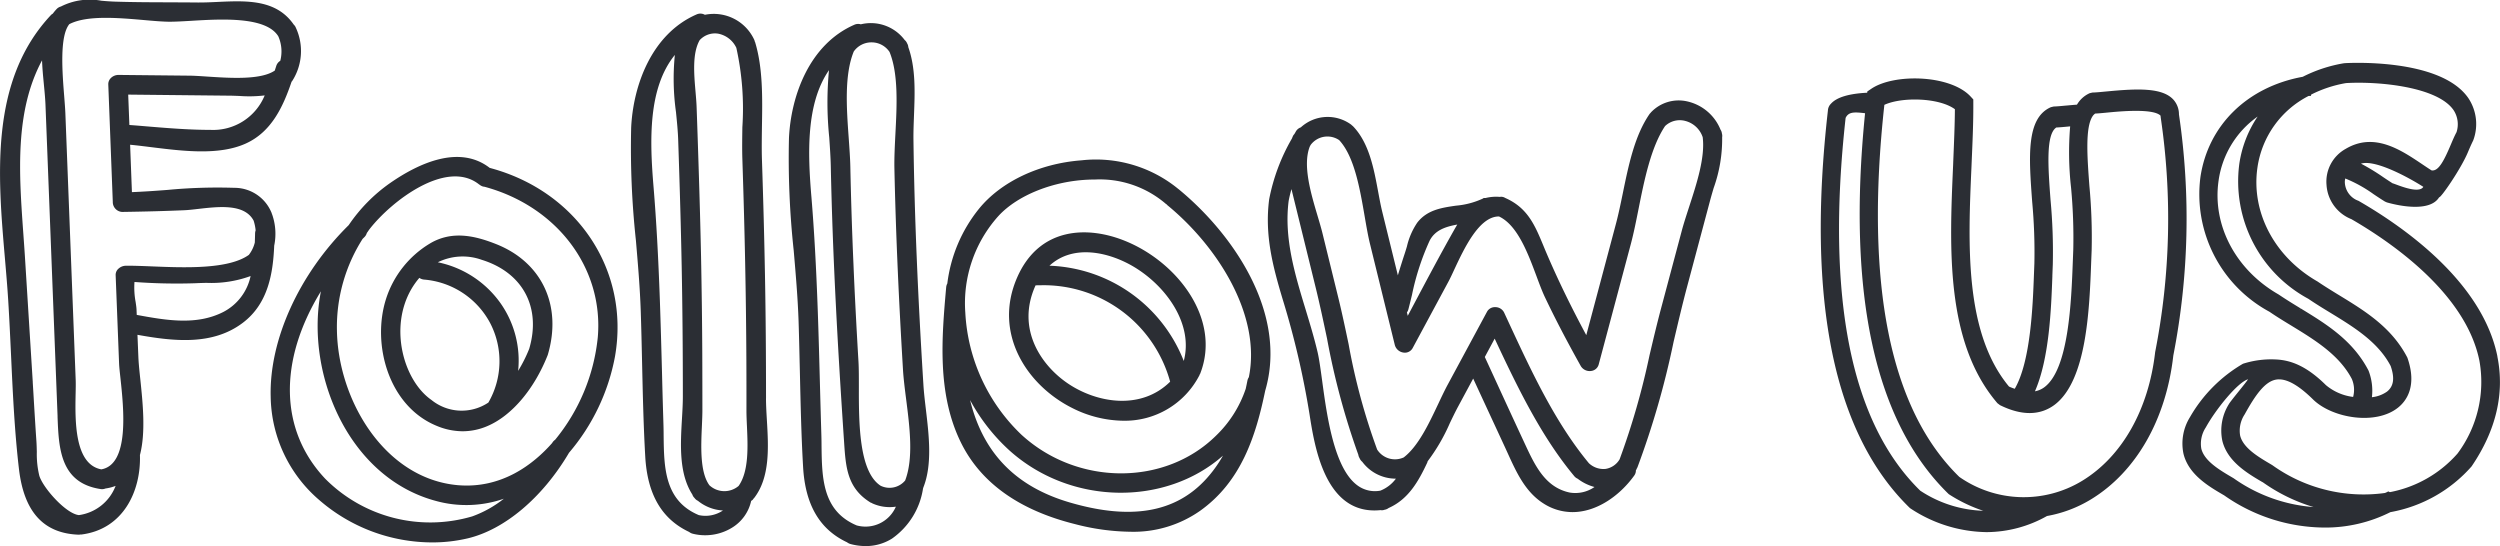
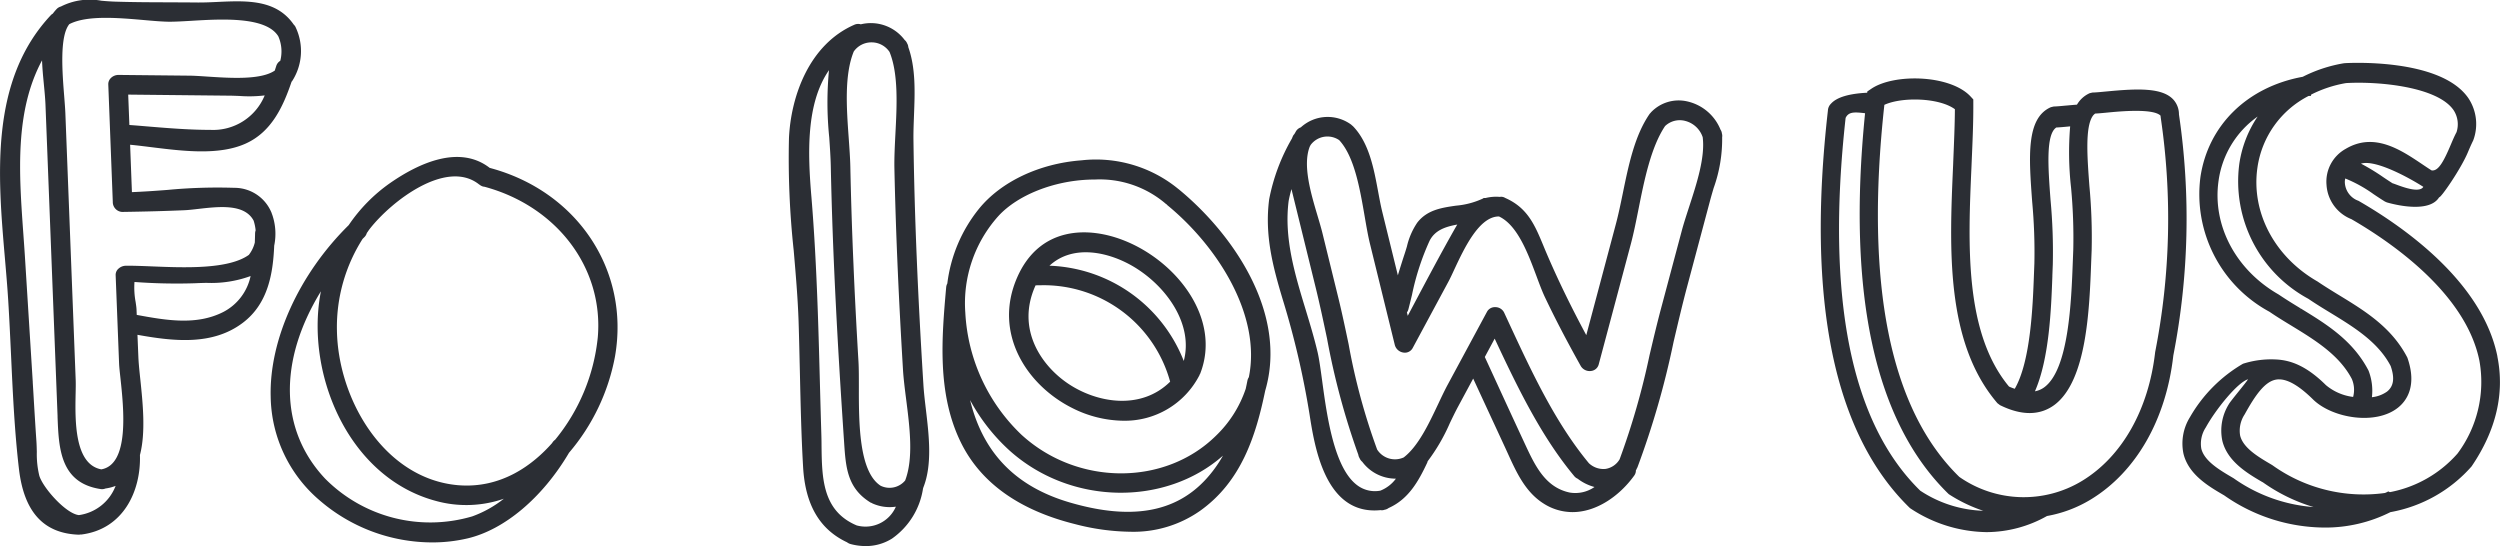
<svg xmlns="http://www.w3.org/2000/svg" width="277.307" height="60.574" viewBox="0 0 277.307 60.574">
  <defs>
    <clipPath id="clip-path">
      <path id="Pfad_570" data-name="Pfad 570" d="M0,31.306H277.307V-29.268H0Z" transform="translate(0 29.268)" fill="none" />
    </clipPath>
  </defs>
  <g id="Gruppe_723" data-name="Gruppe 723" clip-path="url(#clip-path)">
    <g id="Gruppe_713" data-name="Gruppe 713" transform="translate(111.924 25.774)">
      <path id="Pfad_560" data-name="Pfad 560" d="M6.7.508C2.484-1.237-2.9-1.088-5.356,4.527c-2.7,6.167,1.045,11.964,6.143,14.5A12.833,12.833,0,0,0,6.441,20.42a9.3,9.3,0,0,0,8.411-5.027.2.2,0,0,0,.033-.1.424.424,0,0,0,.072-.122C17.277,9.173,12.476,2.89,6.7.508m4.915,15.578c-3.239,3.206-8.134,2.37-11.335.207-2.986-2.014-5.733-6.045-3.643-10.781l0,0c.017-.039.033-.072.052-.108.224-.01.443-.014.66-.014a14.545,14.545,0,0,1,14.264,10.7m1.513-2.293A16.632,16.632,0,0,0-1.772,3.225c2.651-2.45,6.65-1.5,9.377.132,3.649,2.194,6.6,6.41,5.518,10.435" transform="translate(6.259 0.475)" fill="#2b2e34" />
    </g>
    <g id="Gruppe_714" data-name="Gruppe 714" transform="translate(87.461 2.557)">
      <path id="Pfad_561" data-name="Pfad 561" d="M7.734,20.723C7.414,15.572,7.174,11.013,7,6.782,6.805,2.113,6.685-2.2,6.631-6.393c-.012-.886.025-1.794.06-2.757.1-2.562.2-5.211-.631-7.554a.887.887,0,0,0-.137-.424.871.871,0,0,0-.265-.364A4.691,4.691,0,0,0,.793-19.235a1.03,1.03,0,0,0-.729.054C-4.942-16.989-6.96-11.258-7.177-6.629A95.47,95.47,0,0,0-6.649,5.88c.221,2.579.451,5.242.538,7.823.062,1.921.1,3.841.147,5.764.077,3.411.153,6.939.354,10.4.238,4.191,1.834,6.925,4.874,8.353a1.129,1.129,0,0,0,.393.195,6.523,6.523,0,0,0,1.674.226,5.443,5.443,0,0,0,2.922-.832,8.294,8.294,0,0,0,3.438-5.542.143.143,0,0,0,.012-.054l.041-.114c.987-2.525.606-5.737.271-8.574-.118-.989-.228-1.923-.281-2.8M-2.711-6.7c.077,1.134.151,2.2.172,3.193.1,4.824.284,9.882.567,15.462.224,4.454.509,9.179.89,14.872l.023.335c.18,2.709.333,5.048,2.912,6.637a.339.339,0,0,0,.128.05l.1.06a4.664,4.664,0,0,0,2.6.36,3.673,3.673,0,0,1-4.346,2.08c-3.816-1.606-3.856-5.288-3.9-8.85,0-.47-.01-.938-.025-1.391-.058-1.892-.108-3.779-.159-5.669-.068-2.616-.139-5.236-.232-7.854-.176-4.948-.4-8.951-.7-12.6C-5.1-4.934-5.3-10.439-2.738-14.15A37.841,37.841,0,0,0-2.711-6.7M4.9,8.258c.145,3.305.333,6.855.571,10.849.062.981.2,2.082.348,3.243.393,3.071.838,6.55-.11,9.017a2.25,2.25,0,0,1-2.722.579C.565,30.376.572,24.916.576,20.932c0-1.06,0-1.976-.041-2.711C.288,14.036.11,10.593-.022,7.393-.19,3.523-.3-.016-.37-3.429c-.021-.971-.1-2.032-.178-3.16-.238-3.293-.507-7.026.559-9.632a2.388,2.388,0,0,1,1.96-1.012h.056A2.392,2.392,0,0,1,3.978-16.17c1,2.434.813,5.981.65,9.115C4.56-5.722,4.5-4.464,4.516-3.346,4.593.3,4.717,4.1,4.9,8.258" transform="translate(7.231 19.375)" fill="#2b2e34" />
    </g>
    <g id="Gruppe_715" data-name="Gruppe 715" transform="translate(0 0)">
      <path id="Pfad_562" data-name="Pfad 562" d="M15.6,12.294l-.031-.056a.5.5,0,0,0-.052-.164,4.439,4.439,0,0,0-4.1-2.734,58.729,58.729,0,0,0-7.449.234c-1.294.1-2.628.192-3.924.244l-.2-5.257c.749.07,1.54.17,2.37.273,3.512.435,7.484.931,10.443-.4C15.51,3.15,16.8.381,17.755-2.434l.062-.066a6.149,6.149,0,0,0,.41-5.921A.87.87,0,0,0,18-8.756c-1.943-2.823-5.246-2.67-8.428-2.525-.743.035-1.5.07-2.239.064-1.027-.01-2.055-.014-3.084-.019-1.989-.006-4.046-.012-6.064-.077-.551-.019-1.056-.058-1.527-.1a7.049,7.049,0,0,0-4.491.642,1.007,1.007,0,0,0-.478.284,5.323,5.323,0,0,0-.422.507.87.87,0,0,0-.207.159c-6.8,7.252-5.9,17.755-5.1,27.019.137,1.606.269,3.123.362,4.621.126,2.022.221,4.09.315,6.091.19,4.148.387,8.436.875,12.6.555,4.773,2.726,7.165,6.635,7.306h.019a.236.236,0,0,0,.124-.025l.083.008.039,0C-.9,47.225,1.064,42.959.933,38.98c.658-2.5.317-5.766.043-8.39-.1-.935-.19-1.817-.217-2.51l-.1-2.436c4.1.739,8.351,1.188,11.681-1.329,2.84-2.14,3.359-5.549,3.487-8.56a6.5,6.5,0,0,0-.228-3.46M-1.5,18.356a.922.922,0,0,0-.261.677l.381,9.783c.014.373.072.9.145,1.581.364,3.363,1.041,9.615-2.115,10.172-3.009-.557-2.91-5.474-2.85-8.417.012-.6.023-1.109.006-1.513L-7.339,1.052c-.019-.478-.068-1.095-.122-1.79C-7.676-3.425-8-7.471-6.9-8.814c1.945-1.012,5.443-.7,8.258-.457,1.047.093,2.039.18,2.827.188.627,0,1.457-.043,2.4-.1,3.326-.2,8.345-.509,9.7,1.726a4.158,4.158,0,0,1,.215,2.709,1.011,1.011,0,0,0-.449.582l-.161.5C14.33-2.6,10.907-2.837,8.4-3c-.733-.048-1.366-.091-1.871-.1l-7.98-.083h-.01a1.2,1.2,0,0,0-.842.358.947.947,0,0,0-.275.693l.5,13.028a1.1,1.1,0,0,0,1.027,1.118h.019c2.639-.039,4.824-.1,6.877-.188.457-.019.993-.081,1.558-.147,2.293-.261,5.139-.594,6.143,1.306a5.194,5.194,0,0,1,.221,1.074,1.147,1.147,0,0,0-.062.362c-.008.325-.017.654-.029.985a3.7,3.7,0,0,1-.662,1.372C10.754,18.4,5.859,18.2,2.289,18.056,1.2,18.012.176,17.973-.633,17.983a1.23,1.23,0,0,0-.863.373M-10.953,30.91l-.873-13.96c-.052-.826-.114-1.668-.174-2.515C-12.478,7.766-12.973.876-9.926-4.8c.031.88.118,1.767.2,2.635.079.809.153,1.575.182,2.306q.351,9.015.7,18.035l.64,16.48,0,.122c.132,3.429.281,7.312,4.8,7.98a1,1,0,0,0,.515-.066,5.016,5.016,0,0,0,1.124-.29,5.1,5.1,0,0,1-4.075,3.241c-1.44-.157-3.982-3.022-4.388-4.367a10.222,10.222,0,0,1-.277-2.647c-.01-.4-.019-.784-.043-1.151-.1-1.43-.186-2.864-.273-4.294-.043-.757-.089-1.519-.137-2.277M10.793-.883c.393,0,.786.021,1.173.033a14.5,14.5,0,0,0,2.806-.06,6.177,6.177,0,0,1-6,3.823c-2.219,0-4.47-.172-6.66-.354C1.326,2.494.542,2.426-.238,2.37L-.369-1ZM.333,19.784a63.06,63.06,0,0,0,6.691.141c.428-.021.853-.033,1.275-.043a12.7,12.7,0,0,0,4.909-.757,5.83,5.83,0,0,1-3.055,4c-2.957,1.492-6.294.917-9.574.31L.554,22.82c-.006-.176-.048-.474-.1-.822a8.727,8.727,0,0,1-.126-2.215M.167,19.5Z" transform="translate(14.589 11.494)" fill="#2b2e34" />
    </g>
    <g id="Gruppe_716" data-name="Gruppe 716" transform="translate(30.019 17.412)">
      <path id="Pfad_563" data-name="Pfad 563" d="M12.559.626C9.19-1.98,4.684.1,1.491,2.321A18.046,18.046,0,0,0-3.081,6.974C-8.582,12.4-11.9,19.691-11.736,26A15.376,15.376,0,0,0-6.347,37.469a19.149,19.149,0,0,0,12.532,4.7,17.057,17.057,0,0,0,3.938-.451c4.077-.969,8.262-4.493,11.184-9.411l.033-.064a22.908,22.908,0,0,0,5.116-10.7C28.125,12,22.282,3.211,12.559.626M-4.389,18.6A18.22,18.22,0,0,1-1.539,8.5l.188-.186a1.011,1.011,0,0,0,.279-.466l.11-.153c.07-.106.143-.211.219-.308C1.669,4.306,7.679-.322,11.295,2.393a.81.81,0,0,0,.168.116l.052.052h.023a.841.841,0,0,0,.441.157c8.065,2.179,13.233,9.05,12.567,16.708a21.283,21.283,0,0,1-4.735,11.362,1.059,1.059,0,0,0-.327.358c-2.094,2.37-5.6,5.091-10.472,4.673-8.15-.731-13.3-9.5-13.4-17.219M14.126,37.325a12.423,12.423,0,0,1-3.51,1.958h0a16.427,16.427,0,0,1-16.3-4.174c-5.069-5.371-5.22-13.063-.482-20.793-.021.1-.037.2-.054.292C-7.829,23.595-3.075,34.963,6.562,37.56a12.7,12.7,0,0,0,7.564-.236" transform="translate(11.742 0.585)" fill="#2b2e34" />
    </g>
    <g id="Gruppe_717" data-name="Gruppe 717" transform="translate(69.957 1.509)">
-       <path id="Pfad_564" data-name="Pfad 564" d="M7.759,22.063c0-4.7-.035-9.324-.118-13.734C7.569,4.415,7.461.241,7.306-4.431c-.037-1.169-.017-2.38,0-3.663.056-3.2.11-6.5-.76-9.371L6.5-17.558a.559.559,0,0,0-.039-.143A4.939,4.939,0,0,0,.977-20.495a1.022,1.022,0,0,0-.935-.035C-4.969-18.336-6.985-12.606-7.2-7.976A95.515,95.515,0,0,0-6.674,4.535c.221,2.575.449,5.24.536,7.819.064,1.941.108,3.887.151,5.832.077,3.39.153,6.894.35,10.336.24,4.187,1.832,6.917,4.866,8.345a1.032,1.032,0,0,0,.408.2A5.535,5.535,0,0,0,1,37.235a5.667,5.667,0,0,0,3.024-.861A4.638,4.638,0,0,0,6.11,33.427s0,0,0,0a1.12,1.12,0,0,0,.161-.12.288.288,0,0,0,.081-.114l.081-.079C8.225,30.8,8.03,27.45,7.856,24.5c-.05-.861-.1-1.672-.1-2.434m-9.978-31.7c.106,1.041.2,2.02.234,2.92.192,5.675.313,10.05.393,14.189.085,4.477.128,9.168.128,14.347,0,.8-.048,1.635-.1,2.523-.164,2.827-.35,6.033,1.153,8.372a.89.89,0,0,0,.238.379.965.965,0,0,0,.379.319A4.782,4.782,0,0,0,2.98,34.487,3.455,3.455,0,0,1,.3,35c-3.814-1.6-3.858-5.282-3.9-8.841,0-.472-.01-.942-.025-1.4q-.087-2.8-.155-5.59c-.07-2.645-.143-5.288-.234-7.933-.176-4.953-.4-8.957-.7-12.6-.435-5.2-.629-10.99,2.359-14.678a26.588,26.588,0,0,0,.135,6.4m3.69,41.32C.412,30.225.544,27.349.65,25.035.677,24.416.7,23.841.7,23.346q0-3.123-.012-6.252C.671,13.608.625,9.978.551,6.307.487,3.246.4,0,.273-3.909q-.1-3.17-.213-6.339c-.017-.507-.066-1.07-.116-1.662C-.232-13.936-.43-16.232.4-17.684a2.316,2.316,0,0,1,1.676-.747,2.39,2.39,0,0,1,.362.027,2.816,2.816,0,0,1,2.028,1.573,31.092,31.092,0,0,1,.668,8.8c-.017,1.242-.035,2.411,0,3.531.145,4.435.242,8.09.31,11.509.07,3.545.118,7.188.135,10.824q.012,2.788.008,5.584c0,.526.027,1.116.056,1.736.1,2.225.224,4.992-.925,6.612a2.44,2.44,0,0,1-3.251-.085" transform="translate(7.254 20.627)" fill="#2b2e34" />
-     </g>
+       </g>
    <g id="Gruppe_718" data-name="Gruppe 718" transform="translate(140.632 11.146)">
      <path id="Pfad_565" data-name="Pfad 565" d="M25.951,1.674A5.21,5.21,0,0,0,22.2-1.476a4.228,4.228,0,0,0-3.936,1.2.275.275,0,0,0-.072.093.574.574,0,0,0-.106.108c-1.66,2.4-2.33,5.665-2.978,8.825-.246,1.19-.478,2.316-.755,3.355l-3.293,12.36c-1.747-3.258-3.2-6.252-4.429-9.137-.118-.273-.228-.544-.337-.807C5.371,12.3,4.572,10.367,2.127,9.272l-.155-.079a.84.84,0,0,0-.507-.064A4.8,4.8,0,0,0-.1,9.251H-.358V9.3a1.22,1.22,0,0,0-.19.077,8.853,8.853,0,0,1-2.84.724c-1.573.228-3.2.459-4.3,1.885a7.869,7.869,0,0,0-1.149,2.651c-.077.255-.149.5-.23.743-.263.795-.517,1.6-.772,2.45l-1.724-7.016c-.178-.722-.319-1.492-.47-2.3-.468-2.521-1-5.375-2.771-7.211a.458.458,0,0,0-.114-.091l-.085-.087a4.409,4.409,0,0,0-5.6.292,1.008,1.008,0,0,0-.538.433c-.035.058-.066.12-.1.178l-.085.141c-.029.033-.06.066-.091.106a.962.962,0,0,0-.091.178l-.023.052a.764.764,0,0,0-.037.1l-.035.07v0A21.549,21.549,0,0,0-24.115,9.4c-.511,3.963.393,7.422,1.538,11.215a93.912,93.912,0,0,1,2.939,12.625c.548,3.512,1.67,10.669,7.192,10.669.224,0,.453-.012.691-.035a.777.777,0,0,0,.433-.041.994.994,0,0,0,.459-.195c2.233-.989,3.338-3.026,4.284-5.035a.593.593,0,0,0,.041-.145,20.671,20.671,0,0,0,2.461-4.226c.306-.635.594-1.236.9-1.807l1.693-3.144Q.283,33.1,2.055,36.924l.3.656c.952,2.09,1.935,4.253,3.916,5.528a5.961,5.961,0,0,0,3.262.985c2.674,0,5.228-1.809,6.84-4.044a.967.967,0,0,0,.192-.606.618.618,0,0,0,.054-.075.469.469,0,0,0,.052-.128l.06-.1A94.351,94.351,0,0,0,20.74,25.229c.482-2.049.977-4.17,1.517-6.188l2.523-9.458c.126-.476.267-.954.406-1.43a16.039,16.039,0,0,0,.946-5.642.923.923,0,0,0-.029-.42.886.886,0,0,0-.151-.416M.9,24.85c2.717,5.826,5.288,11,8.823,15.249a1.017,1.017,0,0,0,.381.29,5.265,5.265,0,0,0,1.869.919,3.723,3.723,0,0,1-2.763.613c-2.715-.582-3.841-3-4.957-5.393q-1.4-3.011-2.786-6.027Q.639,28.693-.195,26.888ZM13.208,39.3a2.345,2.345,0,0,1-1.859-.633c-3.742-4.51-6.372-10.176-8.914-15.655L1.943,21.95a1.084,1.084,0,0,0-.962-.592H.948a.985.985,0,0,0-.892.5l-4.394,8.15c-.335.627-.671,1.339-1.027,2.092-1.041,2.206-2.219,4.7-3.827,5.929a2.345,2.345,0,0,1-2.945-.875A69.685,69.685,0,0,1-15.3,25.477c-.36-1.714-.733-3.487-1.147-5.172l-1.749-7.12c-.145-.594-.344-1.258-.553-1.962-.741-2.492-1.664-5.592-.869-7.658.039-.077.081-.151.1-.192a2.318,2.318,0,0,1,3.173-.538c1.683,1.821,2.291,5.36,2.829,8.483.188,1.091.366,2.123.575,2.98l2.767,11.271A1.159,1.159,0,0,0-9.2,26.4a.977.977,0,0,0,1-.5l3.951-7.335c.211-.389.439-.882.7-1.449C-2.459,14.789-.8,11.281,1.378,11.3c2.047.956,3.212,4.083,4.152,6.6.323.869.629,1.691.944,2.355,1.105,2.328,2.366,4.75,3.972,7.629a1.143,1.143,0,0,0,1.14.555.981.981,0,0,0,.855-.733l3.566-13.368c.306-1.145.563-2.428.834-3.785C17.488,7.3,18.225,3.624,19.8,1.273A2.365,2.365,0,0,1,22.058.708a2.766,2.766,0,0,1,1.916,1.8c.284,2.239-.668,5.162-1.511,7.742-.3.933-.592,1.815-.805,2.616l-2.312,8.668c-.449,1.683-.865,3.446-1.267,5.147a82.622,82.622,0,0,1-3.32,11.555A2.208,2.208,0,0,1,13.208,39.3m-26.99-.78a4.629,4.629,0,0,0,3.655,1.863h.072a3.95,3.95,0,0,1-1.728,1.331,3.266,3.266,0,0,1-2.564-.6c-2.575-1.908-3.365-7.724-3.887-11.569-.174-1.275-.323-2.378-.5-3.152-.373-1.6-.863-3.206-1.335-4.764-1.188-3.9-2.413-7.935-1.883-12.058.077-.412.178-.838.313-1.306.025.1.048.2.072.3L-18.952,19.2c.451,1.834.861,3.767,1.256,5.636a81.975,81.975,0,0,0,3.473,12.9.926.926,0,0,0,.139.373.966.966,0,0,0,.3.406M-3.568,12.745c-1.515,2.676-2.98,5.441-4.4,8.115l-.774,1.459-.093-.377a1.032,1.032,0,0,0,.164-.344c.135-.519.267-1.06.4-1.608a27.927,27.927,0,0,1,1.954-6c.6-1.167,1.73-1.55,3.069-1.794-.106.178-.213.36-.323.553" transform="translate(24.262 1.565)" fill="#2b2e34" />
    </g>
    <g id="Gruppe_719" data-name="Gruppe 719" transform="translate(104.546 17.733)">
      <path id="Pfad_566" data-name="Pfad 566" d="M13.53,1.678l-.046-.037A14.4,14.4,0,0,0,2.766-1.518C-1.9-1.168-6.158.844-8.608,3.861a16.354,16.354,0,0,0-3.508,8.283,1.083,1.083,0,0,0-.128.426c-.488,5.538-1.043,11.82,1.662,17.267,2.2,4.431,6.453,7.459,12.643,9a25.339,25.339,0,0,0,6.118.844,12.87,12.87,0,0,0,7.732-2.314c4.6-3.268,6.2-8.347,7.233-13.33,2.527-8.616-3.6-17.43-9.613-22.362M-3.815,28.993a20.163,20.163,0,0,1-6.306-13.61A14.466,14.466,0,0,1-6.441,4.65C-4.3,2.326-.309.747,3.714.62c.18-.006.358-.008.536-.008a11.25,11.25,0,0,1,7.875,2.7c.041.035.081.064.083.046l.083.1C17.81,7.98,22.736,15.629,21.329,22.54a1.062,1.062,0,0,0-.159.383c-.06.31-.126.621-.186.9a12.924,12.924,0,0,1-3.3,5.205c-5.66,5.582-15.307,5.567-21.5-.039m22.275,2.25a13.975,13.975,0,0,1-1.848,2.57c-3.413,3.758-8.38,4.615-15.187,2.612-5.961-1.757-9.58-5.476-11.017-11.348a21.035,21.035,0,0,0,4.423,5.64c6.766,6.033,17.232,6.157,23.629.526" transform="translate(12.65 1.569)" fill="#2b2e34" />
    </g>
    <g id="Gruppe_720" data-name="Gruppe 720" transform="translate(42.266 26.128)">
-       <path id="Pfad_567" data-name="Pfad 567" d="M6.1,10.92c2.688-1.147,5.184-4.083,6.685-7.883,1.625-5.46-.633-10.292-5.751-12.308-2.214-.871-4.816-1.554-7.318-.056A11.118,11.118,0,0,0-5.158-3.164C-6.752,1.861-4.873,8.713.467,10.9a7.515,7.515,0,0,0,2.881.6A6.97,6.97,0,0,0,6.1,10.92M7.576-2.663A11.308,11.308,0,0,0,.591-7.245a6.239,6.239,0,0,1,4.87-.273c4.561,1.409,6.627,5.288,5.265,9.876A15.98,15.98,0,0,1,9.5,4.8,11.059,11.059,0,0,0,7.576-2.663M6.2,8.316A5.329,5.329,0,0,1-.113,8.03C-3.192,5.884-4.842.05-2.352-4.257a8.424,8.424,0,0,1,.894-1.258,1.062,1.062,0,0,0,.526.19A9.139,9.139,0,0,1,6.413-.469,9.164,9.164,0,0,1,6.2,8.316" transform="translate(5.707 10.209)" fill="#2b2e34" />
-     </g>
+       </g>
    <g id="Gruppe_721" data-name="Gruppe 721" transform="translate(201.958 8.7)">
      <path id="Pfad_568" data-name="Pfad 568" d="M20.537,2.064A2.432,2.432,0,0,0,19.976.487c-1.219-1.443-4.11-1.294-7.484-.971l-.083.006c-.586.058-1.091.106-1.465.112l-.306.072A3.088,3.088,0,0,0,9.225.978c-.341.025-.683.054-1.043.089l-.236.019c-.519.05-.969.091-1.314.1l-.306.075c-2.759,1.213-2.44,5.5-2.07,10.489A60.794,60.794,0,0,1,4.5,18.582L4.45,19.871c-.124,3.363-.356,9.572-2.126,12.623a5.633,5.633,0,0,1-.64-.248c-4.971-5.992-4.541-15.8-4.158-24.457l.01-.255c.1-2.322.2-4.518.19-6.627V.4L-2.6.048c-2.281-2.407-8.508-2.539-11.006-.82l-.426.288-.014.139c-2.034.1-3.388.509-4.019,1.221a1.133,1.133,0,0,0-.337.753c-2.4,21.069.648,35.9,9.1,44.1a15.658,15.658,0,0,0,8.49,2.666A13.73,13.73,0,0,0,5.9,46.607a14.109,14.109,0,0,0,4.855-1.832c5.023-3.046,8.361-8.875,9.156-15.967a79.25,79.25,0,0,0,.627-26.744M6.493,19.973l.05-1.277a61.87,61.87,0,0,0-.252-7.161c-.265-3.564-.538-7.244.64-8.022.364-.017.857-.06,1.428-.116l.11-.008a35.032,35.032,0,0,0,.1,6.795l.006.07a59.367,59.367,0,0,1,.24,6.78l-.05,1.3c-.168,4.46-.445,11.919-3.127,13.964a2.479,2.479,0,0,1-1.076.476c1.6-3.661,1.8-9.129,1.935-12.8M-8.156,43.8c-7.7-7.513-10.483-21.425-8.283-41.347.319-.689.967-.654,1.989-.544l.17.021C-16.3,22.021-13.191,36.227-5,44.181a16.621,16.621,0,0,0,3.831,1.846A13.409,13.409,0,0,1-8.156,43.8M17.9,28.383l0,.021c-.724,6.4-3.678,11.611-8.1,14.3a12.474,12.474,0,0,1-13.628-.437C-11.523,34.777-14.321,20.894-12.14,1c1.916-.892,6.056-.811,7.823.484-.012,1.836-.1,3.767-.182,5.805l-.014.381C-4.921,16.9-5.381,27.347.4,34.094l.286.217C3.1,35.5,5.15,35.476,6.77,34.249c3.549-2.713,3.839-10.6,4.032-15.822l.05-1.277a61.449,61.449,0,0,0-.25-7.163c-.236-3.171-.478-6.447.35-7.72a1.094,1.094,0,0,1,.292-.3c.356-.017.83-.058,1.422-.118,1.254-.12,5-.482,5.826.348l.019.186a76.618,76.618,0,0,1-.606,26" transform="translate(19.201 1.93)" fill="#2b2e34" />
    </g>
    <g id="Gruppe_722" data-name="Gruppe 722" transform="translate(242.069 6.969)">
      <path id="Pfad_569" data-name="Pfad 569" d="M18.064,16.834C16.4,8.579,7.722,2.486,2.651-.433A2.271,2.271,0,0,1,1.144-2.384a1.588,1.588,0,0,1,.043-.526A15.068,15.068,0,0,1,4.325-1.171c.418.281.83.555,1.265.822L5.8-.257C7.2.145,10.59.836,11.6-.828c.166.11,2.388-3.1,3.171-4.951.184-.433.356-.842.606-1.349a5.176,5.176,0,0,0-.515-4.661C11.77-16.367,1.223-15.706,1.118-15.7l-.093.01a15.77,15.77,0,0,0-4.555,1.5c-6.155,1.122-10.5,5.383-11.35,11.13A14.813,14.813,0,0,0-7.223,11.873c.78.534,1.6,1.037,2.461,1.558,2.6,1.589,5.286,3.233,6.679,5.9a3.061,3.061,0,0,1,.141,1.989A5.8,5.8,0,0,1-.964,20.007c-2.192-2.169-3.934-2.755-5.493-2.84a10.317,10.317,0,0,0-3.7.472,16.146,16.146,0,0,0-5.88,5.919,5.545,5.545,0,0,0-.722,4.065c.561,2.3,2.773,3.6,4.392,4.547l.108.06a19.523,19.523,0,0,0,11.118,3.58A16.026,16.026,0,0,0,6.194,34.1a15.649,15.649,0,0,0,9-5.069c2.726-4,3.688-8.107,2.864-12.194M6.443-2.37C6.116-2.577,5.78-2.8,5.4-3.055a23.221,23.221,0,0,0-2.469-1.5C4.551-5.06,8.4-2.91,9.847-1.981c-.532.863-3.117-.341-3.4-.389M-3.767,11.5l-.149.211.135-.219c-.78-.476-1.585-.967-2.421-1.532-4.779-2.736-7.395-7.709-6.658-12.67A10.462,10.462,0,0,1-8.533-9.779,12.651,12.651,0,0,0-10.57-4.508,14.811,14.811,0,0,0-2.912,10.435c.778.532,1.612,1.043,2.436,1.544,2.61,1.594,5.307,3.241,6.7,5.915.466,1.345.335,2.248-.408,2.837a3.552,3.552,0,0,1-1.674.621A6.173,6.173,0,0,0,3.767,18.4c-1.741-3.365-4.686-5.164-7.533-6.9m-7.42,18.848-.211-.124c-1.36-.8-3.053-1.8-3.386-3.169a3.283,3.283,0,0,1,.5-2.353c1.128-2.043,3.543-5.006,4.686-5.34-.263.433-1.921,2.384-2.13,2.761a5.553,5.553,0,0,0-.722,4.065c.561,2.291,2.771,3.595,4.394,4.551l.108.056a19.207,19.207,0,0,0,5.621,2.742,17.617,17.617,0,0,1-8.862-3.189M13.639,27.6a13.287,13.287,0,0,1-7.5,4.282L5.95,31.8l-.116.068a1.114,1.114,0,0,1-.114.05l-.126.056A17.366,17.366,0,0,1-6.9,28.892l-.186-.112c-1.36-.8-3.051-1.794-3.388-3.167a3.269,3.269,0,0,1,.5-2.355c1.2-2.169,2.25-3.655,3.5-3.86a1.555,1.555,0,0,1,.313-.025c1.027,0,2.279.747,3.835,2.287,2.142,2.026,6.877,2.817,9.348.861.88-.691,2.186-2.328,1.053-5.559C6.337,13.6,3.392,11.8.53,10.05l-.166-.1C-.368,9.5-1.128,9.036-1.892,8.516-6.67,5.78-9.286.809-8.55-4.154a10.606,10.606,0,0,1,5.665-7.908l.265-.012.027-.145a13.639,13.639,0,0,1,3.866-1.273c3.688-.215,10.191.426,11.936,3.015a2.845,2.845,0,0,1,.319,2.432c-.217.4-.43.9-.635,1.383C12.118-4.826,11.548-3.8,10.87-3.8a.753.753,0,0,1-.116-.01c-.263-.166-.526-.341-.795-.522L9.709-4.5C7.339-6.091,4.4-8.072,1.24-6.2A4.155,4.155,0,0,0-.892-2.19,4.369,4.369,0,0,0,1.865,1.6c4.667,2.7,12.718,8.345,14.2,15.7A13.285,13.285,0,0,1,13.639,27.6" transform="translate(16.888 15.739)" fill="#2b2e34" />
    </g>
  </g>
</svg>